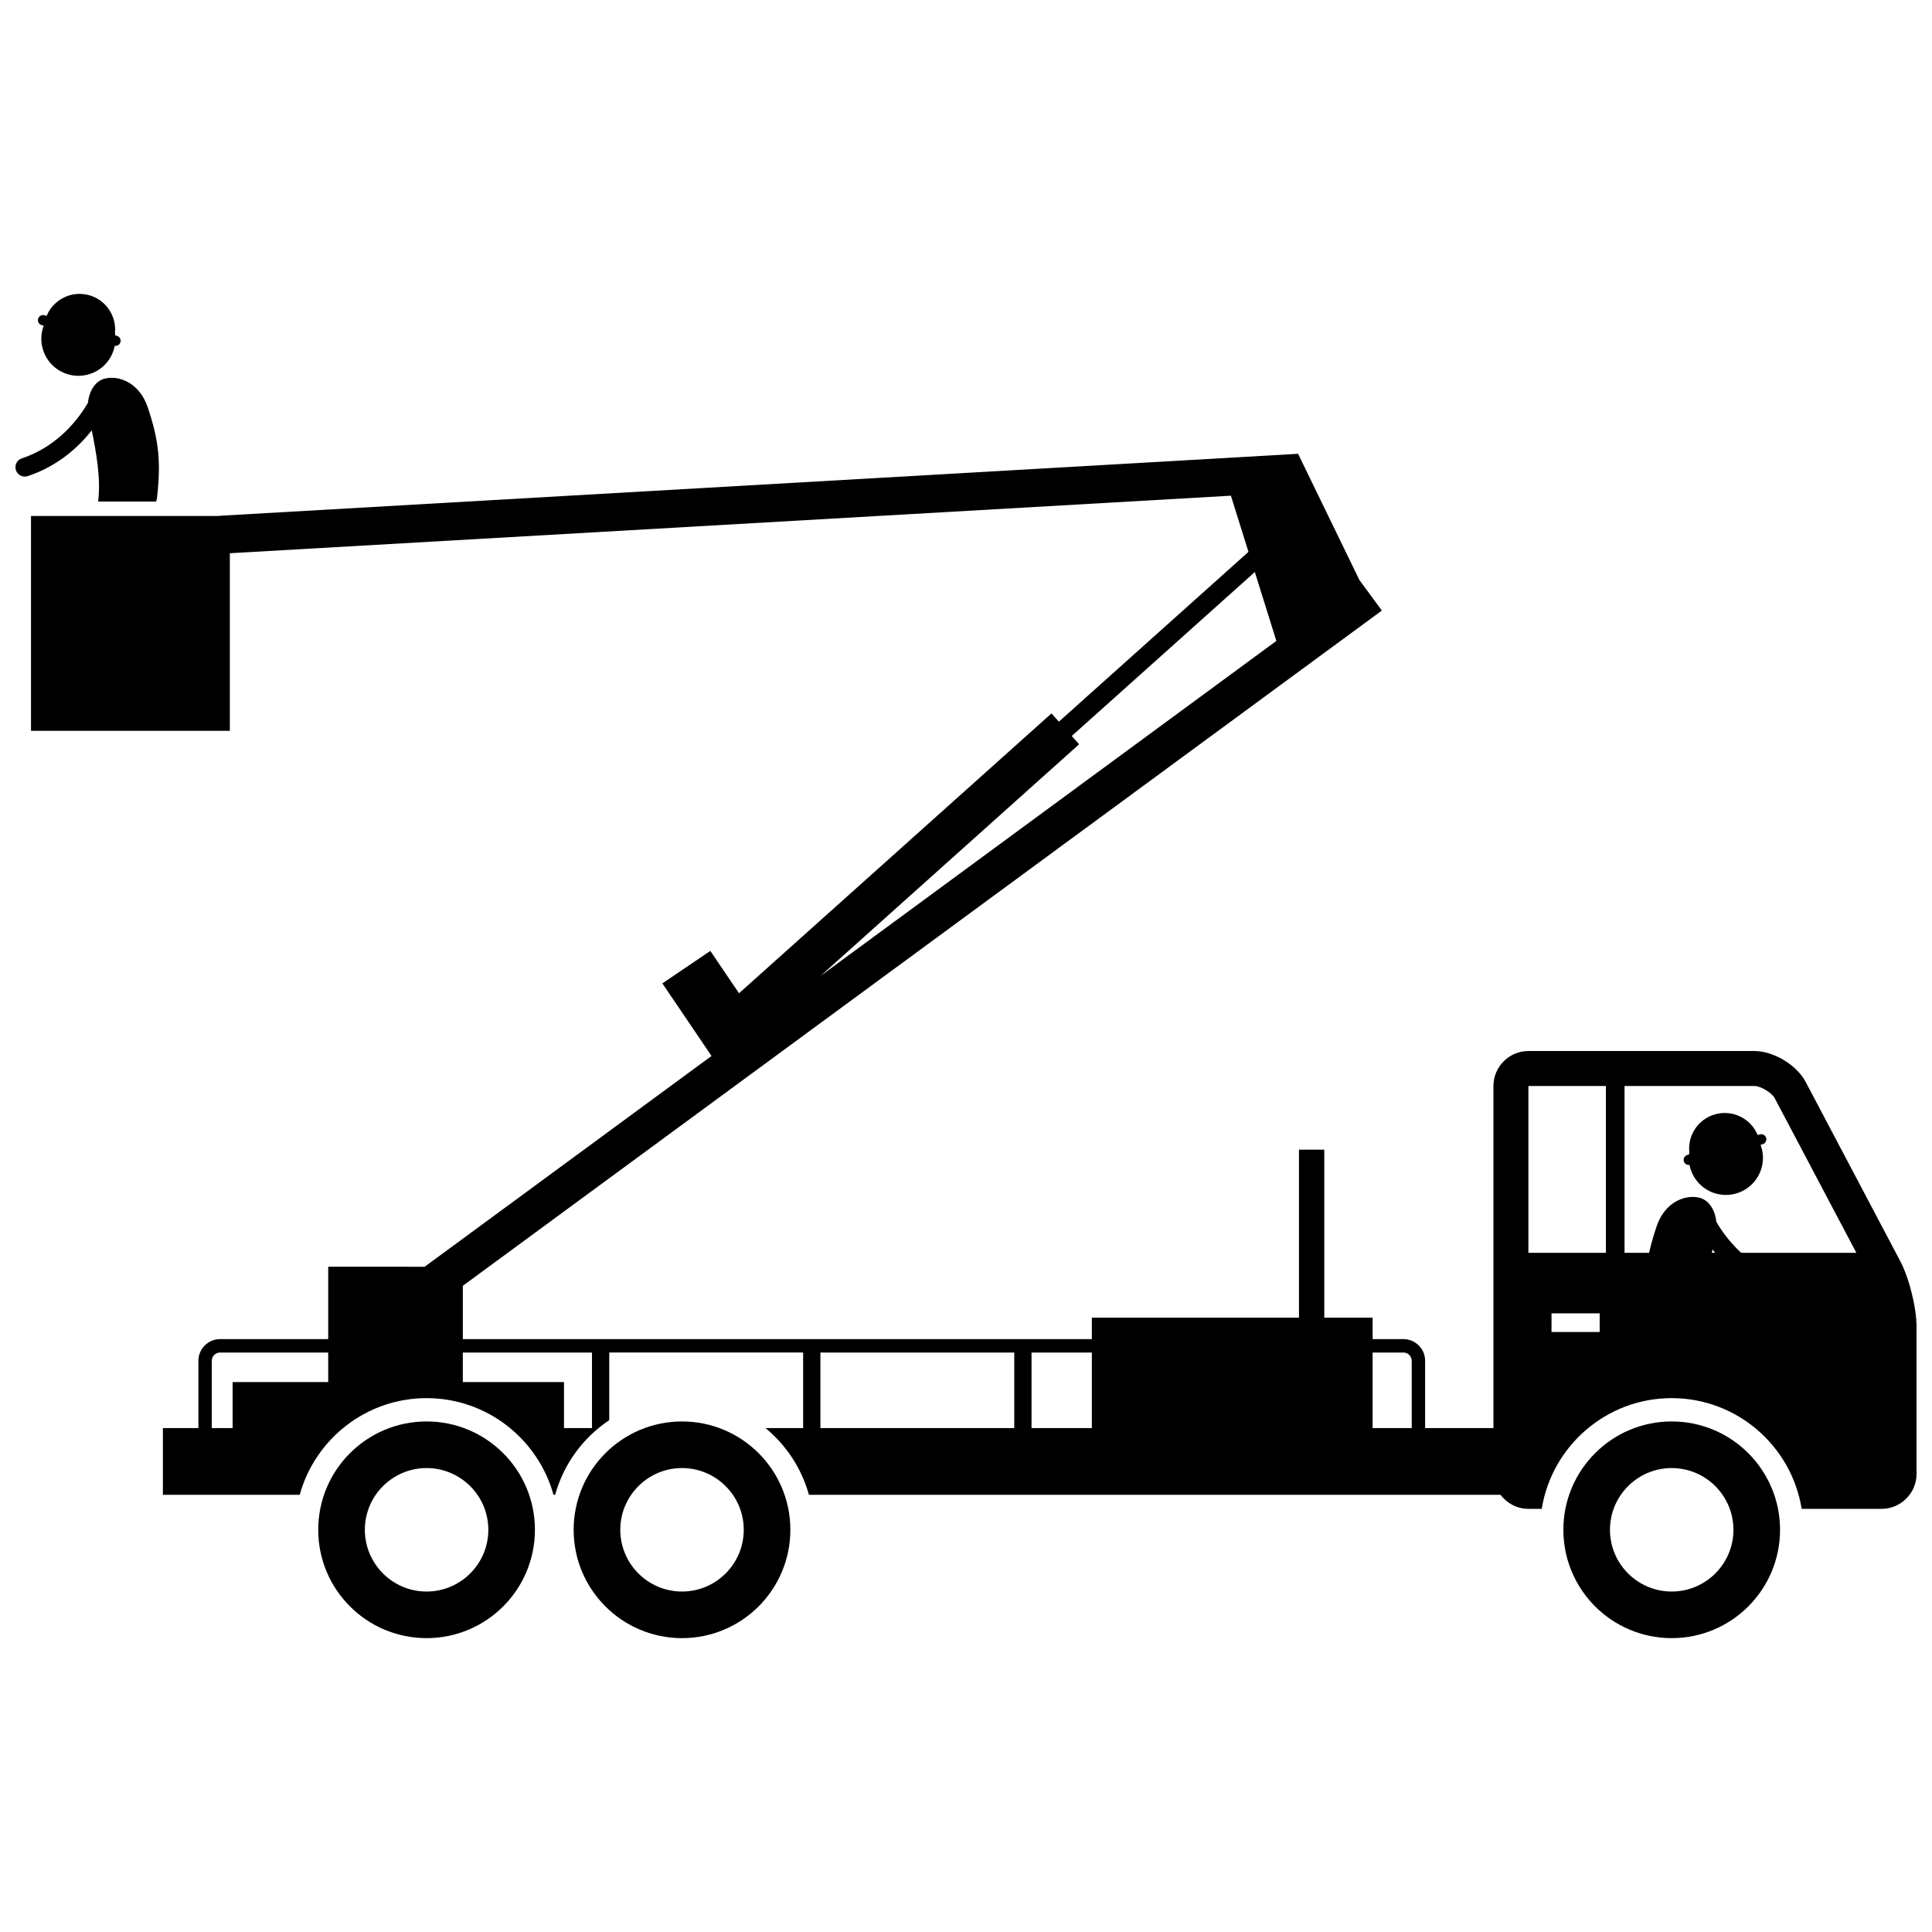
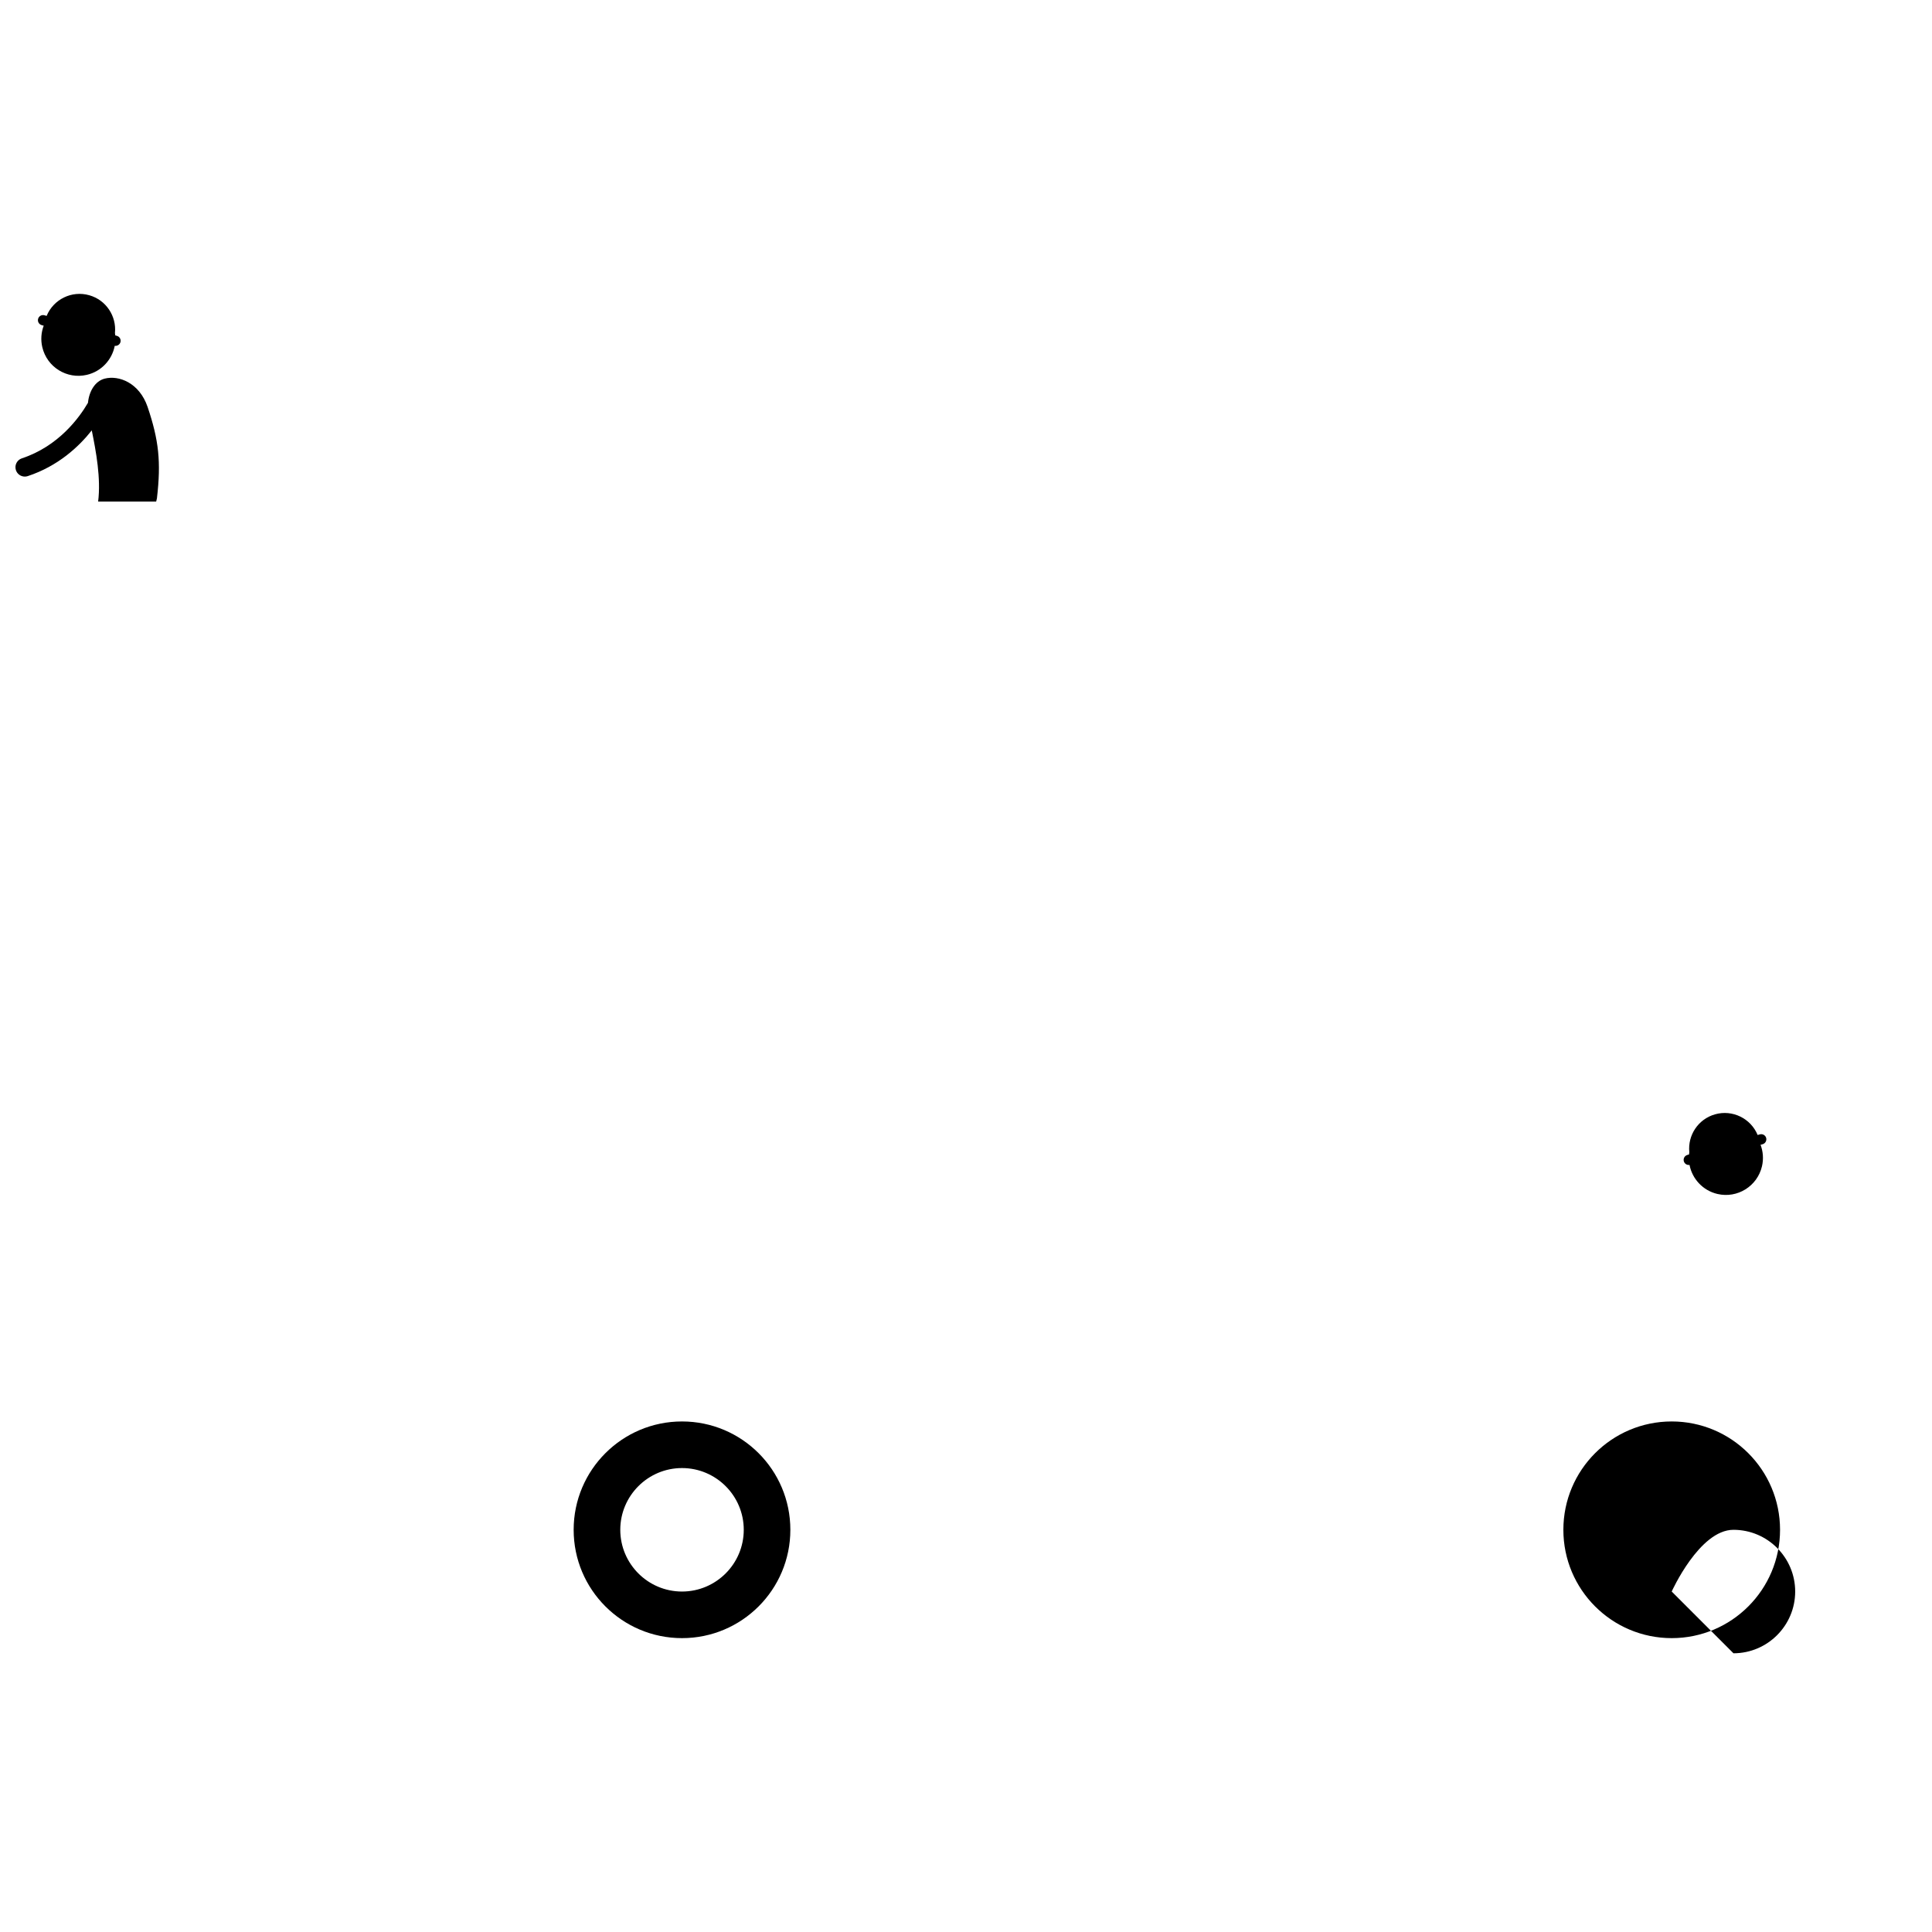
<svg xmlns="http://www.w3.org/2000/svg" width="800px" height="800px" version="1.1" viewBox="144 144 512 512">
  <defs>
    <clipPath id="b">
      <path d="m152 264h499.9v280h-499.9z" />
    </clipPath>
    <clipPath id="a">
      <path d="m148.09 244h38.906v33h-38.906z" />
    </clipPath>
  </defs>
  <g clip-path="url(#b)">
-     <path d="m230.98 479.7v19.18h-28.656c-3.168 0-5.746 2.578-5.746 5.746v17.832h-9.41v17.684h36.258c4.07-14.75 17.598-25.621 33.625-25.621s29.559 10.871 33.629 25.621h0.438c2.262-8.191 7.434-15.188 14.34-19.785v-17.926h51.379v20.023h-9.969c5.484 4.508 9.562 10.656 11.504 17.684h183.28c1.691 2.25 4.375 3.719 7.394 3.719h3.531c2.664-16.609 17.094-29.34 34.441-29.34 17.348 0 31.773 12.73 34.438 29.34h21.188c5.098 0 9.262-4.168 9.262-9.262v-38.941c0-5.094-1.945-12.945-4.324-17.453l-25.062-47.48c-2.379-4.504-8.492-8.191-13.586-8.191h-59.895c-5.094 0-9.262 4.168-9.262 9.262v90.664h-18.105v-17.832c0-3.168-2.578-5.746-5.746-5.746h-8.168v-5.691h-12.809v-44.52h-6.707v44.52h-54.887v5.691h-166.7v-14.125l243.55-178.95-5.957-8.109-16.242-33.434-285.78 16.426v0.055h-50.012v56.93h52.699l-0.004-47.059 265.29-15.25 4.66 14.883-50.246 45.004-1.961-2.188-82.805 74.164-7.602-11.227-12.711 8.609 13.027 19.234-76.023 55.859zm0 30.562h-25.332v12.199h-5.523v-17.832c0-1.207 0.984-2.191 2.191-2.191h28.66zm336.95-13.266h-12.762v-4.941h12.762zm29.73-20.996c0.059-0.293 0.117-0.582 0.172-0.867 0.227 0.285 0.461 0.574 0.707 0.867zm-23.141-44.203h34.418c1.648 0 4.625 1.797 5.391 3.254l21.621 40.953h-30.527c-3.203-2.961-5.348-6.098-6.574-8.195-0.309-3.047-1.883-5.75-4.469-6.398-3.727-0.93-9.133 1.098-11.328 7.488-0.867 2.574-1.531 4.883-2.016 7.106h-6.516zm-25.477 0h20.535v44.207h-20.535zm-41.281 70.641h8.168c1.207 0 2.191 0.984 2.191 2.191v17.832h-10.363zm-90.395 0h15.988v20.023h-15.988zm-55.953 0h51.379v20.023h-51.379zm68.57-161.2-1.961-2.188 48.516-43.453 5.715 18.254-120.79 88.762zm-163.33 161.2h34.227v20.023h-7.414v-12.199h-26.816z" />
-   </g>
-   <path d="m587.02 520.7c-15.859 0-28.711 12.855-28.711 28.711s12.855 28.711 28.711 28.711 28.711-12.855 28.711-28.711c-0.004-15.855-12.859-28.711-28.711-28.711zm0 45.074c-9.02 0-16.363-7.34-16.363-16.363s7.344-16.359 16.363-16.359c9.023 0 16.359 7.34 16.359 16.359 0 9.023-7.34 16.363-16.359 16.363z" />
-   <path d="m257.05 520.7c-15.855 0-28.715 12.855-28.715 28.711s12.859 28.711 28.715 28.711c15.859 0 28.711-12.855 28.711-28.711s-12.852-28.711-28.711-28.711zm0 45.074c-9.023 0-16.359-7.34-16.359-16.363s7.34-16.359 16.359-16.359c9.023 0 16.363 7.34 16.363 16.359 0 9.023-7.34 16.363-16.363 16.363z" />
+     </g>
+   <path d="m587.02 520.7c-15.859 0-28.711 12.855-28.711 28.711s12.855 28.711 28.711 28.711 28.711-12.855 28.711-28.711c-0.004-15.855-12.859-28.711-28.711-28.711zm0 45.074s7.344-16.359 16.363-16.359c9.023 0 16.359 7.34 16.359 16.359 0 9.023-7.34 16.363-16.359 16.363z" />
  <path d="m324.74 520.7c-15.855 0-28.715 12.855-28.715 28.711s12.859 28.711 28.715 28.711c15.859 0 28.711-12.855 28.711-28.711s-12.852-28.711-28.711-28.711zm0 45.074c-9.023 0-16.359-7.34-16.359-16.363s7.34-16.359 16.359-16.359c9.023 0 16.363 7.34 16.363 16.359 0 9.023-7.34 16.363-16.363 16.363z" />
  <path d="m591.74 452.72c0.719 3.684 3.519 6.789 7.41 7.695 5.281 1.23 10.562-2.055 11.793-7.34 0.457-1.965 0.289-3.93-0.375-5.688l0.547-0.156c0.719-0.203 1.137-0.957 0.934-1.676s-0.957-1.137-1.676-0.934l-0.582 0.164c-1.805-4.375-6.641-6.797-11.301-5.473-4.465 1.27-7.25 5.543-6.805 10.004-0.035 0.211-0.059 0.422-0.078 0.633l-0.438 0.125c-0.719 0.203-1.137 0.957-0.934 1.676 0.188 0.664 0.84 1.066 1.504 0.969z" />
  <path d="m155.21 236c1.23 5.285 6.508 8.566 11.793 7.34 3.894-0.906 6.691-4.012 7.41-7.695 0.66 0.098 1.316-0.305 1.504-0.965 0.203-0.719-0.215-1.473-0.934-1.676l-0.438-0.125c-0.02-0.211-0.047-0.422-0.078-0.633 0.445-4.461-2.34-8.738-6.805-10.004-4.66-1.324-9.496 1.098-11.301 5.473l-0.582-0.164c-0.715-0.207-1.473 0.215-1.676 0.934-0.203 0.715 0.219 1.469 0.934 1.672l0.547 0.156c-0.664 1.758-0.832 3.723-0.375 5.688z" />
  <g clip-path="url(#a)">
    <path d="m185.59 276.06c1.129-9.699 0.492-15.43-2.481-24.242-2.199-6.394-7.602-8.418-11.328-7.488-2.59 0.648-4.168 3.363-4.469 6.418-2.293 3.934-7.781 11.5-17.516 14.715-1.301 0.43-2.008 1.832-1.578 3.133 0.344 1.043 1.312 1.703 2.356 1.703 0.258 0 0.52-0.039 0.777-0.125 8.012-2.648 13.496-7.734 16.969-12.121 1.145 5.66 2.453 12.672 1.688 18.867h15.375c0.074-0.277 0.148-0.555 0.207-0.859z" />
  </g>
</svg>